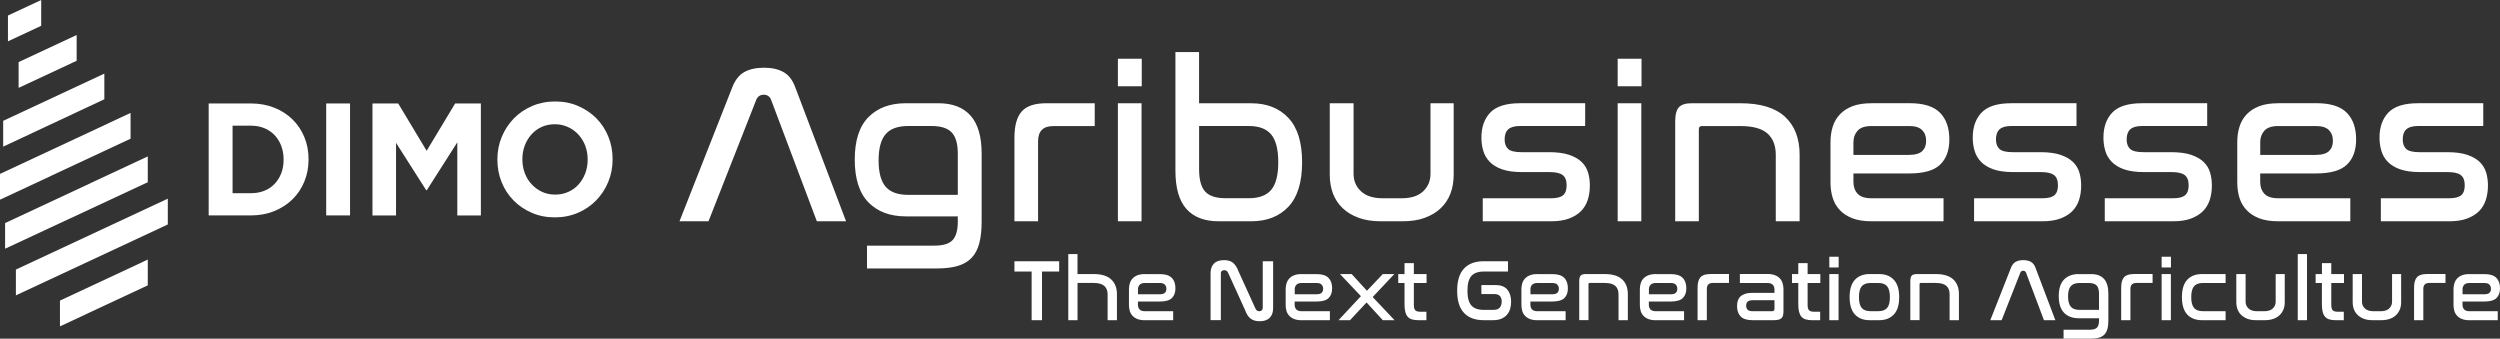
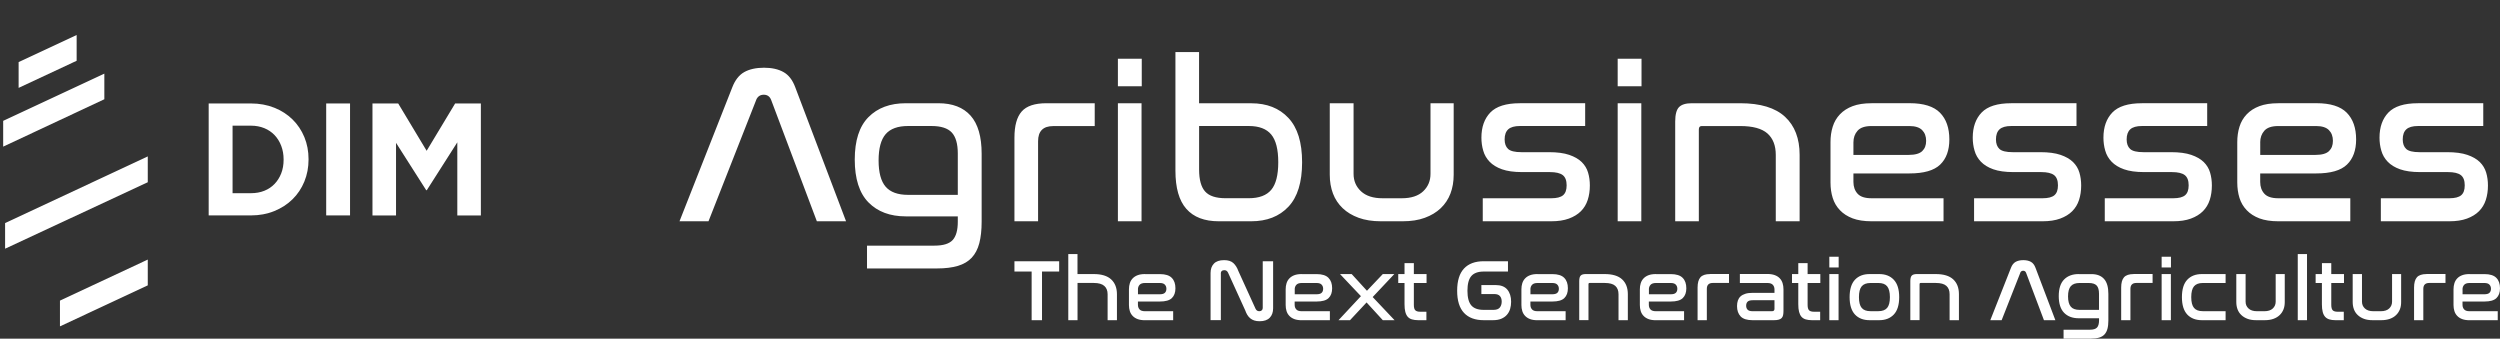
<svg xmlns="http://www.w3.org/2000/svg" width="251" height="34" viewBox="0 0 251 34" fill="none">
  <rect x="0" y="0" width="251" height="34" fill="#333333" stroke="none" />
  <g clip-path="url(#clip0_110_6042)">
    <path d="M247.236 29.053C247.236 28.872 247.291 28.72 247.4 28.598C247.509 28.476 247.69 28.413 247.946 28.413H249.433C249.66 28.413 249.828 28.463 249.933 28.573C250.038 28.678 250.093 28.817 250.093 28.994C250.093 29.171 250.042 29.297 249.941 29.398C249.841 29.499 249.664 29.545 249.412 29.545H247.241V29.053H247.236ZM247.946 27.516C247.656 27.516 247.409 27.554 247.207 27.63C247.005 27.705 246.837 27.811 246.707 27.95C246.577 28.088 246.48 28.248 246.422 28.438C246.363 28.623 246.333 28.825 246.333 29.044V30.623C246.333 30.846 246.363 31.048 246.422 31.233C246.48 31.419 246.573 31.579 246.707 31.718C246.837 31.857 247.005 31.962 247.207 32.038C247.409 32.113 247.656 32.151 247.946 32.151H250.773V31.246H247.946C247.69 31.246 247.505 31.187 247.4 31.065C247.291 30.947 247.236 30.791 247.236 30.606V30.273H249.433C250 30.273 250.403 30.16 250.643 29.928C250.882 29.697 251 29.368 251 28.943C251 28.493 250.878 28.143 250.63 27.895C250.387 27.646 249.988 27.52 249.442 27.52H247.946V27.516ZM243.624 27.516C243.17 27.516 242.847 27.625 242.658 27.84C242.469 28.055 242.372 28.4 242.372 28.867V32.147H243.301V29.006C243.301 28.611 243.498 28.409 243.897 28.409H245.527V27.512H243.628L243.624 27.516ZM236.21 27.516V30.324C236.21 30.593 236.252 30.838 236.336 31.061C236.42 31.284 236.547 31.473 236.719 31.633C236.887 31.793 237.097 31.92 237.345 32.012C237.592 32.105 237.882 32.147 238.214 32.147H239.071C239.403 32.147 239.693 32.101 239.94 32.012C240.188 31.924 240.398 31.798 240.566 31.633C240.734 31.473 240.86 31.28 240.948 31.061C241.037 30.842 241.074 30.593 241.074 30.324V27.516H240.163V30.286C240.163 30.56 240.066 30.791 239.873 30.972C239.68 31.153 239.399 31.246 239.033 31.246H238.281C237.916 31.246 237.63 31.153 237.437 30.972C237.24 30.791 237.143 30.564 237.143 30.286V27.516H236.206H236.21ZM232.489 27.516V28.413H233.119V30.551C233.119 30.855 233.144 31.111 233.199 31.313C233.249 31.52 233.333 31.68 233.442 31.806C233.552 31.928 233.694 32.017 233.867 32.067C234.039 32.122 234.245 32.147 234.484 32.147H235.316V31.297H234.677C234.455 31.297 234.295 31.246 234.203 31.149C234.11 31.052 234.06 30.867 234.06 30.606V28.413H235.337V27.516H234.06V26.421H233.123V27.516H232.493H232.489ZM230.695 25.508V32.147H231.624V25.508H230.695ZM224.525 27.516V30.324C224.525 30.593 224.567 30.838 224.651 31.061C224.735 31.284 224.861 31.473 225.033 31.633C225.201 31.793 225.411 31.92 225.659 32.012C225.907 32.105 226.197 32.147 226.529 32.147H227.386C227.717 32.147 228.007 32.101 228.255 32.012C228.503 31.92 228.713 31.798 228.881 31.633C229.049 31.473 229.175 31.28 229.263 31.061C229.351 30.842 229.389 30.593 229.389 30.324V27.516H228.478V30.286C228.478 30.56 228.381 30.791 228.188 30.972C227.995 31.153 227.713 31.246 227.348 31.246H226.596C226.226 31.246 225.945 31.153 225.752 30.972C225.554 30.791 225.458 30.564 225.458 30.286V27.516H224.521H224.525ZM221.068 27.516C220.451 27.516 219.959 27.705 219.602 28.084C219.245 28.463 219.065 29.048 219.065 29.831C219.065 30.614 219.245 31.195 219.602 31.579C219.959 31.957 220.451 32.147 221.068 32.147H223.45V31.242H221.156C220.753 31.242 220.459 31.132 220.279 30.913C220.094 30.695 220.001 30.332 220.001 29.831C220.001 29.331 220.094 28.964 220.279 28.745C220.463 28.526 220.757 28.413 221.156 28.413H223.45V27.516H221.068ZM217.028 25.773V26.851H217.964V25.773H217.028ZM217.028 27.516V32.147H217.956V27.516H217.028ZM214.217 27.516C213.764 27.516 213.44 27.625 213.251 27.84C213.062 28.055 212.966 28.4 212.966 28.867V32.147H213.894V29.006C213.894 28.611 214.091 28.409 214.49 28.409H216.12V27.512H214.222L214.217 27.516ZM207.909 28.733C208.093 28.518 208.387 28.413 208.786 28.413H209.706C210.08 28.413 210.345 28.497 210.504 28.665C210.664 28.834 210.74 29.112 210.74 29.491V31.111H208.786C208.383 31.111 208.089 31.006 207.909 30.791C207.728 30.577 207.631 30.236 207.631 29.76C207.631 29.284 207.724 28.943 207.909 28.729V28.733ZM208.702 27.516C208.085 27.516 207.594 27.697 207.237 28.059C206.879 28.421 206.699 28.977 206.699 29.726C206.699 30.476 206.879 31.04 207.237 31.406C207.594 31.772 208.085 31.953 208.702 31.953H210.744V32.164C210.744 32.496 210.677 32.736 210.542 32.884C210.408 33.031 210.168 33.103 209.824 33.103H207.182V33.999H209.929C210.248 33.999 210.521 33.966 210.748 33.898C210.975 33.831 211.155 33.726 211.29 33.578C211.428 33.431 211.525 33.242 211.588 33.01C211.651 32.774 211.68 32.496 211.68 32.168V29.503C211.68 28.829 211.538 28.333 211.248 28.009C210.958 27.684 210.538 27.52 209.984 27.52H208.707L208.702 27.516ZM202.83 27.386C202.889 27.251 202.99 27.183 203.129 27.183C203.267 27.183 203.364 27.251 203.418 27.386L205.212 32.147H206.359L204.363 26.884C204.258 26.602 204.107 26.404 203.906 26.291C203.704 26.177 203.448 26.118 203.141 26.118C202.835 26.118 202.57 26.177 202.368 26.291C202.167 26.404 202.011 26.602 201.902 26.884L199.827 32.147H200.965L202.839 27.386H202.83ZM192.443 27.516C192.208 27.516 192.044 27.567 191.943 27.668C191.842 27.769 191.796 27.958 191.796 28.232V32.143H192.724V28.539C192.724 28.451 192.762 28.409 192.838 28.409H194.35C194.841 28.409 195.194 28.505 195.413 28.699C195.631 28.893 195.74 29.175 195.74 29.541V32.147H196.677V29.541C196.677 28.897 196.484 28.4 196.101 28.046C195.719 27.693 195.135 27.516 194.346 27.516H192.439H192.443ZM188.591 28.413C188.994 28.413 189.288 28.522 189.469 28.745C189.65 28.968 189.746 29.331 189.746 29.831C189.746 30.332 189.654 30.695 189.469 30.913C189.284 31.132 188.99 31.242 188.591 31.242H187.793C187.39 31.242 187.096 31.132 186.915 30.913C186.73 30.695 186.638 30.332 186.638 29.831C186.638 29.331 186.73 28.964 186.915 28.745C187.1 28.526 187.394 28.413 187.793 28.413H188.591ZM187.705 27.516C187.087 27.516 186.596 27.705 186.239 28.084C185.882 28.463 185.701 29.048 185.701 29.831C185.701 30.614 185.882 31.195 186.239 31.579C186.596 31.957 187.087 32.147 187.705 32.147H188.675C189.288 32.147 189.776 31.957 190.137 31.579C190.498 31.2 190.679 30.614 190.679 29.831C190.679 29.048 190.498 28.472 190.137 28.088C189.776 27.705 189.288 27.516 188.675 27.516H187.705ZM183.664 25.773V26.851H184.601V25.773H183.664ZM183.664 27.516V32.147H184.592V27.516H183.664ZM179.917 27.516V28.413H180.548V30.551C180.548 30.855 180.573 31.111 180.627 31.313C180.682 31.52 180.762 31.68 180.871 31.806C180.98 31.928 181.123 32.017 181.295 32.067C181.467 32.117 181.673 32.147 181.913 32.147H182.744V31.297H182.106C181.883 31.297 181.724 31.246 181.627 31.149C181.53 31.052 181.484 30.867 181.484 30.606V28.413H182.761V27.516H181.484V26.421H180.548V27.516H179.917ZM175.961 31.246C175.726 31.246 175.562 31.195 175.461 31.095C175.36 30.993 175.314 30.855 175.314 30.686C175.314 30.518 175.364 30.383 175.461 30.286C175.562 30.189 175.734 30.143 175.978 30.143H178.158V31.01C178.158 31.17 178.074 31.246 177.905 31.246H175.961ZM174.684 27.516V28.413H177.448C177.704 28.413 177.884 28.476 177.994 28.598C178.103 28.72 178.158 28.872 178.158 29.053V29.402H175.961C175.675 29.402 175.431 29.431 175.234 29.495C175.037 29.558 174.877 29.642 174.751 29.756C174.629 29.869 174.541 30.008 174.482 30.172C174.428 30.337 174.398 30.522 174.398 30.732C174.398 31.17 174.52 31.515 174.759 31.768C175.003 32.021 175.398 32.147 175.944 32.147H178.107C178.3 32.147 178.46 32.13 178.586 32.092C178.712 32.059 178.809 32.004 178.88 31.928C178.951 31.852 178.998 31.76 179.023 31.642C179.048 31.524 179.061 31.381 179.061 31.212V29.036C179.061 28.821 179.031 28.619 178.972 28.43C178.914 28.244 178.821 28.08 178.687 27.941C178.557 27.802 178.389 27.697 178.183 27.621C177.977 27.546 177.733 27.508 177.448 27.508H174.675L174.684 27.516ZM171.689 27.516C171.235 27.516 170.912 27.625 170.723 27.84C170.534 28.055 170.437 28.4 170.437 28.867V32.147H171.366V29.006C171.366 28.611 171.563 28.409 171.962 28.409H173.592V27.512H171.693L171.689 27.516ZM165.548 29.053C165.548 28.872 165.603 28.72 165.712 28.598C165.821 28.476 166.002 28.413 166.258 28.413H167.745C167.972 28.413 168.14 28.463 168.245 28.573C168.35 28.682 168.404 28.817 168.404 28.994C168.404 29.171 168.354 29.297 168.253 29.398C168.152 29.499 167.976 29.545 167.724 29.545H165.552V29.053H165.548ZM166.254 27.516C165.964 27.516 165.716 27.554 165.514 27.63C165.313 27.705 165.149 27.811 165.015 27.95C164.884 28.088 164.788 28.248 164.729 28.438C164.67 28.623 164.641 28.825 164.641 29.044V30.623C164.641 30.846 164.67 31.048 164.729 31.233C164.788 31.419 164.88 31.579 165.015 31.718C165.145 31.857 165.313 31.962 165.514 32.038C165.716 32.113 165.964 32.151 166.254 32.151H169.081V31.246H166.254C165.998 31.246 165.813 31.187 165.708 31.065C165.598 30.947 165.544 30.791 165.544 30.606V30.273H167.741C168.308 30.273 168.711 30.16 168.95 29.928C169.19 29.697 169.307 29.368 169.307 28.943C169.307 28.493 169.186 28.143 168.938 27.895C168.694 27.646 168.295 27.52 167.749 27.52H166.254V27.516ZM159.201 27.516C158.966 27.516 158.802 27.567 158.702 27.668C158.601 27.769 158.555 27.958 158.555 28.232V32.143H159.483V28.539C159.483 28.451 159.521 28.409 159.596 28.409H161.108C161.6 28.409 161.953 28.505 162.171 28.699C162.389 28.893 162.499 29.175 162.499 29.541V32.147H163.435V29.541C163.435 28.897 163.242 28.4 162.86 28.046C162.478 27.693 161.894 27.516 161.104 27.516H159.197H159.201ZM153.653 29.053C153.653 28.872 153.707 28.72 153.817 28.598C153.926 28.476 154.106 28.413 154.363 28.413H155.849C156.076 28.413 156.244 28.463 156.349 28.573C156.454 28.682 156.509 28.817 156.509 28.994C156.509 29.171 156.459 29.297 156.358 29.398C156.257 29.499 156.081 29.545 155.828 29.545H153.657V29.053H153.653ZM154.363 27.516C154.073 27.516 153.825 27.554 153.623 27.63C153.422 27.705 153.258 27.811 153.123 27.95C152.993 28.088 152.897 28.248 152.838 28.438C152.779 28.623 152.75 28.825 152.75 29.044V30.623C152.75 30.846 152.779 31.048 152.838 31.233C152.897 31.419 152.989 31.579 153.123 31.718C153.254 31.857 153.422 31.962 153.623 32.038C153.825 32.113 154.073 32.151 154.363 32.151H157.189V31.246H154.363C154.106 31.246 153.922 31.187 153.817 31.065C153.707 30.947 153.653 30.791 153.653 30.606V30.273H155.849C156.417 30.273 156.82 30.16 157.059 29.928C157.299 29.697 157.416 29.368 157.416 28.943C157.416 28.493 157.294 28.143 157.047 27.895C156.803 27.646 156.404 27.52 155.858 27.52H154.363V27.516ZM148.969 26.228C148.104 26.228 147.445 26.472 146.987 26.96C146.529 27.449 146.298 28.194 146.298 29.192C146.298 30.189 146.529 30.926 146.987 31.415C147.445 31.903 148.104 32.147 148.969 32.147H149.881C150.213 32.147 150.494 32.101 150.725 32.004C150.956 31.907 151.145 31.776 151.292 31.608C151.439 31.44 151.548 31.246 151.616 31.019C151.683 30.796 151.716 30.551 151.716 30.295C151.716 29.781 151.586 29.373 151.33 29.07C151.074 28.766 150.679 28.619 150.15 28.619H148.73V29.524H150.045C150.288 29.524 150.473 29.591 150.591 29.722C150.708 29.852 150.771 30.038 150.771 30.278C150.771 30.518 150.708 30.724 150.578 30.88C150.448 31.035 150.238 31.111 149.948 31.111H148.969C148.39 31.111 147.974 30.96 147.718 30.661C147.461 30.358 147.331 29.869 147.331 29.192C147.331 28.514 147.461 28.013 147.722 27.714C147.982 27.415 148.398 27.263 148.969 27.263H151.401V26.228H148.969ZM140.384 27.516V28.413H141.014V30.551C141.014 30.855 141.039 31.111 141.094 31.313C141.148 31.52 141.228 31.68 141.337 31.806C141.446 31.928 141.589 32.017 141.762 32.067C141.934 32.117 142.14 32.147 142.379 32.147H143.211V31.297H142.572C142.35 31.297 142.19 31.246 142.093 31.149C141.997 31.052 141.951 30.867 141.951 30.606V28.413H143.227V27.516H141.951V26.421H141.014V27.516H140.384ZM134.537 27.516L136.637 29.735L134.386 32.147H135.541L137.204 30.366L138.834 32.147H140.014L137.817 29.823L139.989 27.516H138.834L137.242 29.192L135.709 27.516H134.537ZM129.988 29.053C129.988 28.872 130.043 28.72 130.152 28.598C130.261 28.476 130.442 28.413 130.698 28.413H132.185C132.412 28.413 132.58 28.463 132.685 28.573C132.79 28.682 132.844 28.817 132.844 28.994C132.844 29.171 132.794 29.297 132.693 29.398C132.592 29.499 132.416 29.545 132.164 29.545H129.992V29.053H129.988ZM130.694 27.516C130.404 27.516 130.156 27.554 129.954 27.63C129.753 27.705 129.589 27.811 129.455 27.95C129.324 28.088 129.228 28.248 129.169 28.438C129.11 28.623 129.081 28.825 129.081 29.044V30.623C129.081 30.846 129.11 31.048 129.169 31.233C129.228 31.419 129.32 31.579 129.455 31.718C129.585 31.857 129.753 31.962 129.954 32.038C130.156 32.113 130.404 32.151 130.694 32.151H133.52V31.246H130.694C130.437 31.246 130.253 31.187 130.148 31.065C130.038 30.947 129.984 30.791 129.984 30.606V30.273H132.181C132.748 30.273 133.151 30.16 133.39 29.928C133.63 29.697 133.747 29.368 133.747 28.943C133.747 28.493 133.625 28.143 133.378 27.895C133.134 27.646 132.735 27.52 132.189 27.52H130.694V27.516ZM122.566 27.465C122.566 27.36 122.595 27.276 122.658 27.217C122.721 27.154 122.81 27.125 122.927 27.125C123.095 27.125 123.217 27.209 123.297 27.377L125.019 31.158C125.078 31.326 125.149 31.478 125.229 31.612C125.309 31.747 125.41 31.861 125.523 31.957C125.636 32.054 125.771 32.126 125.926 32.176C126.082 32.227 126.258 32.252 126.464 32.252C126.918 32.252 127.258 32.134 127.485 31.899C127.711 31.663 127.821 31.347 127.821 30.956V26.228H126.779V30.913C126.779 31.015 126.749 31.095 126.686 31.153C126.623 31.217 126.539 31.246 126.43 31.246C126.329 31.246 126.254 31.221 126.195 31.174C126.136 31.128 126.09 31.069 126.056 30.998L124.334 27.217C124.212 26.876 124.044 26.611 123.83 26.413C123.616 26.215 123.305 26.118 122.898 26.118C122.436 26.118 122.096 26.236 121.873 26.472C121.65 26.708 121.541 27.019 121.541 27.407V32.143H122.574V27.457L122.566 27.465ZM114.249 29.053C114.249 28.872 114.304 28.72 114.413 28.598C114.522 28.476 114.703 28.413 114.959 28.413H116.446C116.673 28.413 116.841 28.463 116.946 28.573C117.051 28.682 117.106 28.817 117.106 28.994C117.106 29.171 117.055 29.297 116.954 29.398C116.853 29.499 116.677 29.545 116.425 29.545H114.253V29.053H114.249ZM114.959 27.516C114.669 27.516 114.421 27.554 114.22 27.63C114.018 27.705 113.854 27.811 113.72 27.95C113.59 28.088 113.493 28.248 113.434 28.438C113.376 28.623 113.346 28.825 113.346 29.044V30.623C113.346 30.846 113.376 31.048 113.434 31.233C113.493 31.419 113.586 31.579 113.72 31.718C113.85 31.857 114.018 31.962 114.22 32.038C114.421 32.113 114.669 32.151 114.959 32.151H117.786V31.246H114.959C114.703 31.246 114.518 31.187 114.413 31.065C114.304 30.947 114.249 30.791 114.249 30.606V30.273H116.446C117.013 30.273 117.416 30.16 117.656 29.928C117.895 29.697 118.013 29.368 118.013 28.943C118.013 28.493 117.891 28.143 117.643 27.895C117.4 27.646 117 27.52 116.454 27.52H114.959V27.516ZM107.256 25.508V32.147H108.184V28.409H109.814C110.297 28.409 110.65 28.509 110.872 28.707C111.095 28.905 111.204 29.183 111.204 29.541V32.147H112.141V29.541C112.141 28.905 111.947 28.409 111.561 28.051C111.175 27.693 110.591 27.516 109.81 27.516H108.18V25.508H107.251H107.256ZM101.85 26.228V27.263H103.576V32.151H104.618V27.263H106.34V26.228H101.85Z" fill="white" />
    <path d="M14.836 28.65V26.061L6.019 30.182V32.767L14.836 28.65Z" fill="white" />
-     <path d="M1.596 29.655L16.848 22.536V19.947L1.596 27.066V29.655Z" fill="white" />
    <path d="M0.512 24.969L14.836 18.297V15.703L0.512 22.397V24.969Z" fill="white" />
-     <path d="M0 20.048L13.109 13.927V11.338L0 17.459V20.048Z" fill="white" />
    <path d="M0.319 14.722L10.476 9.965V7.393L0.319 12.133V14.722Z" fill="white" />
    <path d="M1.869 8.824L7.695 6.101V3.516L1.869 6.235V8.824Z" fill="white" />
-     <path d="M0.798 4.147L4.137 2.589V0L0.798 1.558V4.147Z" fill="white" />
    <path d="M30.558 18.226C30.276 18.912 29.881 19.506 29.369 20.007C28.857 20.512 28.243 20.907 27.533 21.194C26.823 21.484 26.042 21.627 25.194 21.627H20.951V10.387H25.194C26.042 10.387 26.823 10.53 27.533 10.812C28.243 11.094 28.857 11.49 29.369 11.991C29.881 12.496 30.276 13.085 30.558 13.767C30.839 14.449 30.978 15.182 30.978 15.978V16.011C30.978 16.803 30.839 17.544 30.558 18.226ZM28.474 16.007C28.474 15.514 28.394 15.06 28.235 14.643C28.075 14.226 27.853 13.868 27.567 13.565C27.281 13.266 26.937 13.031 26.534 12.866C26.13 12.702 25.685 12.618 25.198 12.618H23.35V19.396H25.198C25.685 19.396 26.13 19.316 26.534 19.156C26.937 18.996 27.281 18.765 27.567 18.466C27.853 18.167 28.075 17.813 28.235 17.405C28.394 16.996 28.474 16.542 28.474 16.041V16.007Z" fill="white" />
    <path d="M35.144 10.387H32.75V21.627H35.144V10.387Z" fill="white" />
    <path d="M45.914 21.632V14.289L42.852 19.093H42.789L39.761 14.34V21.632H37.396V10.387H39.979L42.835 15.14L45.696 10.387H48.279V21.632H45.914Z" fill="white" />
-     <path d="M61.069 18.262C60.779 18.965 60.376 19.58 59.863 20.11C59.351 20.641 58.738 21.058 58.028 21.365C57.318 21.668 56.545 21.824 55.705 21.824C54.865 21.824 54.092 21.672 53.391 21.365C52.685 21.062 52.076 20.649 51.563 20.127C51.051 19.61 50.652 18.999 50.366 18.296C50.081 17.593 49.938 16.843 49.938 16.039V16.006C49.938 15.202 50.081 14.452 50.375 13.749C50.665 13.046 51.068 12.431 51.58 11.901C52.093 11.37 52.706 10.954 53.416 10.646C54.126 10.343 54.899 10.188 55.739 10.188C56.579 10.188 57.352 10.339 58.053 10.646C58.759 10.954 59.368 11.362 59.88 11.884C60.393 12.402 60.792 13.012 61.077 13.716C61.363 14.419 61.506 15.168 61.506 15.972V16.006C61.506 16.81 61.359 17.559 61.069 18.262ZM59.002 16.006C59.002 15.526 58.922 15.067 58.763 14.642C58.603 14.212 58.372 13.838 58.078 13.518C57.784 13.198 57.431 12.941 57.028 12.756C56.625 12.57 56.184 12.473 55.705 12.473C55.226 12.473 54.777 12.566 54.378 12.747C53.979 12.928 53.639 13.181 53.353 13.501C53.067 13.821 52.845 14.195 52.685 14.616C52.525 15.037 52.446 15.492 52.446 15.972V16.006C52.446 16.486 52.525 16.945 52.685 17.37C52.845 17.799 53.071 18.174 53.37 18.494C53.664 18.814 54.012 19.071 54.411 19.256C54.81 19.445 55.251 19.538 55.739 19.538C56.226 19.538 56.654 19.445 57.062 19.264C57.465 19.083 57.809 18.831 58.095 18.511C58.381 18.191 58.603 17.816 58.763 17.395C58.922 16.974 59.002 16.519 59.002 16.039V16.006Z" fill="white" />
    <path d="M242.755 10.365C241.381 10.365 240.394 10.677 239.798 11.295C239.201 11.918 238.903 12.756 238.903 13.821C238.903 14.272 238.962 14.706 239.084 15.122C239.201 15.543 239.415 15.914 239.722 16.234C240.029 16.554 240.44 16.811 240.965 16.996C241.486 17.181 242.158 17.278 242.981 17.278H245.779C246.375 17.278 246.804 17.379 247.068 17.581C247.329 17.783 247.459 18.124 247.459 18.604C247.459 19.084 247.341 19.4 247.102 19.602C246.863 19.804 246.468 19.905 245.913 19.905H239.037V22.216H245.913C246.598 22.216 247.19 22.128 247.682 21.947C248.173 21.766 248.576 21.521 248.891 21.206C249.206 20.89 249.433 20.515 249.576 20.073C249.719 19.631 249.79 19.151 249.79 18.625C249.79 18.162 249.731 17.728 249.61 17.324C249.488 16.92 249.278 16.571 248.971 16.267C248.665 15.969 248.249 15.729 247.715 15.547C247.186 15.367 246.51 15.278 245.691 15.278H242.914C242.259 15.278 241.814 15.169 241.583 14.954C241.352 14.739 241.234 14.419 241.234 13.998C241.234 13.548 241.352 13.211 241.591 12.988C241.831 12.765 242.225 12.651 242.78 12.651H249.32V10.361H242.759L242.755 10.365ZM226.924 14.293C226.924 13.83 227.062 13.438 227.339 13.127C227.617 12.811 228.083 12.655 228.738 12.655H232.544C233.123 12.655 233.552 12.79 233.821 13.059C234.089 13.329 234.224 13.687 234.224 14.137C234.224 14.588 234.094 14.916 233.833 15.169C233.573 15.421 233.119 15.552 232.481 15.552H226.928V14.293H226.924ZM228.738 10.365C227.99 10.365 227.36 10.462 226.848 10.655C226.331 10.849 225.907 11.123 225.571 11.476C225.235 11.83 224.991 12.243 224.844 12.723C224.693 13.203 224.622 13.716 224.622 14.272V18.314C224.622 18.882 224.697 19.404 224.844 19.871C224.991 20.343 225.235 20.755 225.571 21.105C225.907 21.458 226.331 21.728 226.848 21.926C227.365 22.119 227.995 22.216 228.738 22.216H235.971V19.905H228.738C228.083 19.905 227.617 19.753 227.339 19.446C227.062 19.139 226.924 18.747 226.924 18.267V17.413H232.544C233.993 17.413 235.022 17.118 235.635 16.524C236.248 15.935 236.555 15.093 236.555 13.998C236.555 12.845 236.24 11.952 235.614 11.316C234.988 10.681 233.972 10.361 232.569 10.361H228.738V10.365ZM215.037 10.365C213.663 10.365 212.676 10.677 212.08 11.295C211.483 11.918 211.185 12.756 211.185 13.821C211.185 14.272 211.244 14.706 211.365 15.122C211.483 15.543 211.697 15.914 212.004 16.234C212.311 16.554 212.722 16.811 213.247 16.996C213.768 17.181 214.44 17.278 215.263 17.278H218.061C218.657 17.278 219.086 17.379 219.35 17.581C219.611 17.783 219.741 18.124 219.741 18.604C219.741 19.084 219.619 19.4 219.384 19.602C219.145 19.804 218.75 19.905 218.195 19.905H211.319V22.216H218.195C218.88 22.216 219.472 22.128 219.964 21.947C220.455 21.766 220.858 21.521 221.173 21.206C221.488 20.89 221.715 20.515 221.858 20.073C222.001 19.631 222.072 19.151 222.072 18.625C222.072 18.162 222.013 17.728 221.892 17.324C221.774 16.92 221.56 16.571 221.253 16.267C220.946 15.969 220.531 15.729 219.997 15.547C219.468 15.367 218.792 15.278 217.973 15.278H215.196C214.541 15.278 214.096 15.169 213.865 14.954C213.634 14.739 213.516 14.419 213.516 13.998C213.516 13.548 213.634 13.211 213.873 12.988C214.113 12.765 214.507 12.651 215.062 12.651H221.602V10.361H215.041L215.037 10.365ZM201.915 10.365C200.541 10.365 199.554 10.677 198.958 11.295C198.361 11.918 198.063 12.756 198.063 13.821C198.063 14.272 198.122 14.706 198.244 15.122C198.361 15.543 198.575 15.914 198.882 16.234C199.189 16.554 199.6 16.811 200.125 16.996C200.646 17.181 201.318 17.278 202.142 17.278H204.939C205.535 17.278 205.964 17.379 206.228 17.581C206.489 17.783 206.619 18.124 206.619 18.604C206.619 19.084 206.497 19.4 206.262 19.602C206.023 19.804 205.628 19.905 205.073 19.905H198.197V22.216H205.073C205.758 22.216 206.35 22.128 206.842 21.947C207.333 21.766 207.736 21.521 208.051 21.206C208.366 20.89 208.593 20.515 208.736 20.073C208.879 19.631 208.95 19.151 208.95 18.625C208.95 18.162 208.891 17.728 208.77 17.324C208.652 16.92 208.438 16.571 208.131 16.267C207.825 15.969 207.409 15.729 206.875 15.547C206.346 15.367 205.67 15.278 204.851 15.278H202.074C201.419 15.278 200.974 15.169 200.743 14.954C200.512 14.739 200.394 14.419 200.394 13.998C200.394 13.548 200.512 13.211 200.751 12.988C200.991 12.765 201.385 12.651 201.94 12.651H208.48V10.361H201.919L201.915 10.365ZM186.084 14.293C186.084 13.83 186.222 13.438 186.499 13.127C186.777 12.811 187.243 12.655 187.898 12.655H191.704C192.287 12.655 192.712 12.79 192.981 13.059C193.249 13.329 193.384 13.687 193.384 14.137C193.384 14.588 193.254 14.916 192.993 15.169C192.733 15.421 192.279 15.552 191.636 15.552H186.084V14.293ZM187.898 10.365C187.15 10.365 186.52 10.462 186.008 10.655C185.491 10.849 185.067 11.123 184.731 11.476C184.395 11.83 184.151 12.243 184.004 12.723C183.853 13.203 183.782 13.716 183.782 14.272V18.314C183.782 18.882 183.857 19.404 184.004 19.871C184.151 20.343 184.395 20.755 184.731 21.105C185.067 21.458 185.491 21.728 186.008 21.926C186.525 22.119 187.155 22.216 187.898 22.216H195.131V19.905H187.898C187.243 19.905 186.777 19.753 186.499 19.446C186.222 19.139 186.084 18.747 186.084 18.267V17.413H191.704C193.153 17.413 194.182 17.118 194.795 16.524C195.408 15.935 195.715 15.093 195.715 13.998C195.715 12.845 195.4 11.952 194.774 11.316C194.148 10.681 193.132 10.361 191.729 10.361H187.898V10.365ZM169.849 10.365C169.253 10.365 168.829 10.495 168.572 10.757C168.32 11.018 168.19 11.502 168.19 12.205V22.216H170.563V12.992C170.563 12.769 170.66 12.655 170.853 12.655H174.726C175.982 12.655 176.885 12.904 177.448 13.396C178.006 13.889 178.288 14.609 178.288 15.552V22.216H180.682V15.552C180.682 13.906 180.195 12.63 179.216 11.725C178.237 10.82 176.742 10.365 174.726 10.365H169.845H169.849ZM162.415 5.898V8.66H164.809V5.898H162.415ZM162.415 10.365V22.216H164.788V10.365H162.415ZM152.586 10.365C151.212 10.365 150.225 10.677 149.629 11.295C149.032 11.918 148.734 12.756 148.734 13.821C148.734 14.272 148.793 14.706 148.915 15.122C149.032 15.543 149.247 15.914 149.553 16.234C149.86 16.554 150.271 16.811 150.797 16.996C151.317 17.181 151.989 17.278 152.813 17.278H155.61C156.207 17.278 156.635 17.379 156.9 17.581C157.16 17.783 157.29 18.124 157.29 18.604C157.29 19.084 157.168 19.4 156.933 19.602C156.694 19.804 156.299 19.905 155.745 19.905H148.869V22.216H155.745C156.429 22.216 157.021 22.128 157.513 21.947C158.004 21.766 158.408 21.521 158.723 21.206C159.038 20.89 159.264 20.515 159.407 20.073C159.55 19.631 159.621 19.151 159.621 18.625C159.621 18.162 159.563 17.728 159.441 17.324C159.323 16.92 159.109 16.571 158.802 16.267C158.496 15.969 158.08 15.729 157.546 15.547C157.017 15.367 156.341 15.278 155.522 15.278H152.745C152.09 15.278 151.645 15.169 151.414 14.954C151.183 14.739 151.065 14.419 151.065 13.998C151.065 13.548 151.183 13.211 151.422 12.988C151.662 12.765 152.057 12.651 152.611 12.651H159.151V10.361H152.59L152.586 10.365ZM133.508 10.365V17.547C133.508 18.233 133.617 18.865 133.831 19.433C134.046 20.002 134.373 20.49 134.806 20.903C135.238 21.315 135.772 21.635 136.406 21.867C137.04 22.098 137.784 22.216 138.632 22.216H140.825C141.678 22.216 142.417 22.102 143.051 21.867C143.685 21.635 144.219 21.315 144.651 20.903C145.084 20.49 145.407 20.002 145.626 19.433C145.84 18.865 145.949 18.238 145.949 17.547V10.365H143.622V17.459C143.622 18.162 143.374 18.747 142.883 19.21C142.392 19.673 141.673 19.905 140.732 19.905H138.809C137.868 19.905 137.15 19.673 136.65 19.21C136.15 18.747 135.898 18.162 135.898 17.459V10.365H133.504H133.508ZM125.38 12.651C126.409 12.651 127.161 12.937 127.632 13.506C128.102 14.074 128.337 15 128.337 16.288C128.337 17.577 128.102 18.499 127.632 19.059C127.161 19.619 126.409 19.901 125.38 19.901H123.053C122.083 19.901 121.398 19.678 120.995 19.227C120.592 18.777 120.39 18.044 120.39 17.029V12.651H125.384H125.38ZM118.013 5.225V17.143C118.013 18.865 118.378 20.141 119.109 20.97C119.84 21.799 120.924 22.216 122.356 22.216H125.624C127.191 22.216 128.434 21.732 129.354 20.759C130.274 19.787 130.731 18.297 130.731 16.293C130.731 14.289 130.274 12.819 129.354 11.838C128.434 10.858 127.195 10.369 125.624 10.369H120.386V5.229H118.013V5.225ZM112.237 5.898V8.66H114.632V5.898H112.237ZM112.237 10.365V22.216H114.611V10.365H112.237ZM105.051 10.365C103.887 10.365 103.06 10.643 102.577 11.194C102.089 11.75 101.85 12.622 101.85 13.821V22.216H104.223V14.184C104.223 13.165 104.731 12.659 105.744 12.659H109.91V10.369H105.051V10.365ZM88.917 13.472C89.388 12.925 90.139 12.651 91.168 12.651H93.521C94.474 12.651 95.154 12.87 95.558 13.304C95.961 13.737 96.163 14.44 96.163 15.413V19.564H91.168C90.139 19.564 89.388 19.29 88.917 18.743C88.447 18.196 88.211 17.316 88.211 16.108C88.211 14.899 88.447 14.015 88.917 13.472ZM90.946 10.365C89.362 10.365 88.115 10.828 87.195 11.758C86.275 12.685 85.817 14.108 85.817 16.023C85.817 17.939 86.275 19.387 87.195 20.322C88.115 21.256 89.362 21.724 90.946 21.724H96.163V22.262C96.163 23.117 95.99 23.728 95.646 24.102C95.302 24.477 94.692 24.662 93.81 24.662H87.048V26.952H94.079C94.898 26.952 95.6 26.864 96.171 26.696C96.746 26.523 97.209 26.249 97.561 25.875C97.91 25.5 98.166 25.016 98.322 24.418C98.477 23.82 98.557 23.1 98.557 22.262V15.438C98.557 13.716 98.187 12.441 97.448 11.611C96.709 10.782 95.629 10.365 94.214 10.365H90.946ZM75.921 10.028C76.068 9.683 76.324 9.51 76.681 9.51C77.038 9.51 77.286 9.683 77.421 10.028L82.012 22.216H84.944L79.84 8.753C79.571 8.033 79.181 7.527 78.664 7.237C78.147 6.947 77.496 6.799 76.707 6.799C75.917 6.799 75.241 6.947 74.724 7.237C74.207 7.527 73.808 8.033 73.527 8.753L68.222 22.216H71.133L75.925 10.028H75.921Z" fill="white" />
  </g>
  <defs>
    <clipPath id="clip0_110_6042">
      <rect width="251" height="34" fill="white" />
    </clipPath>
  </defs>
</svg>